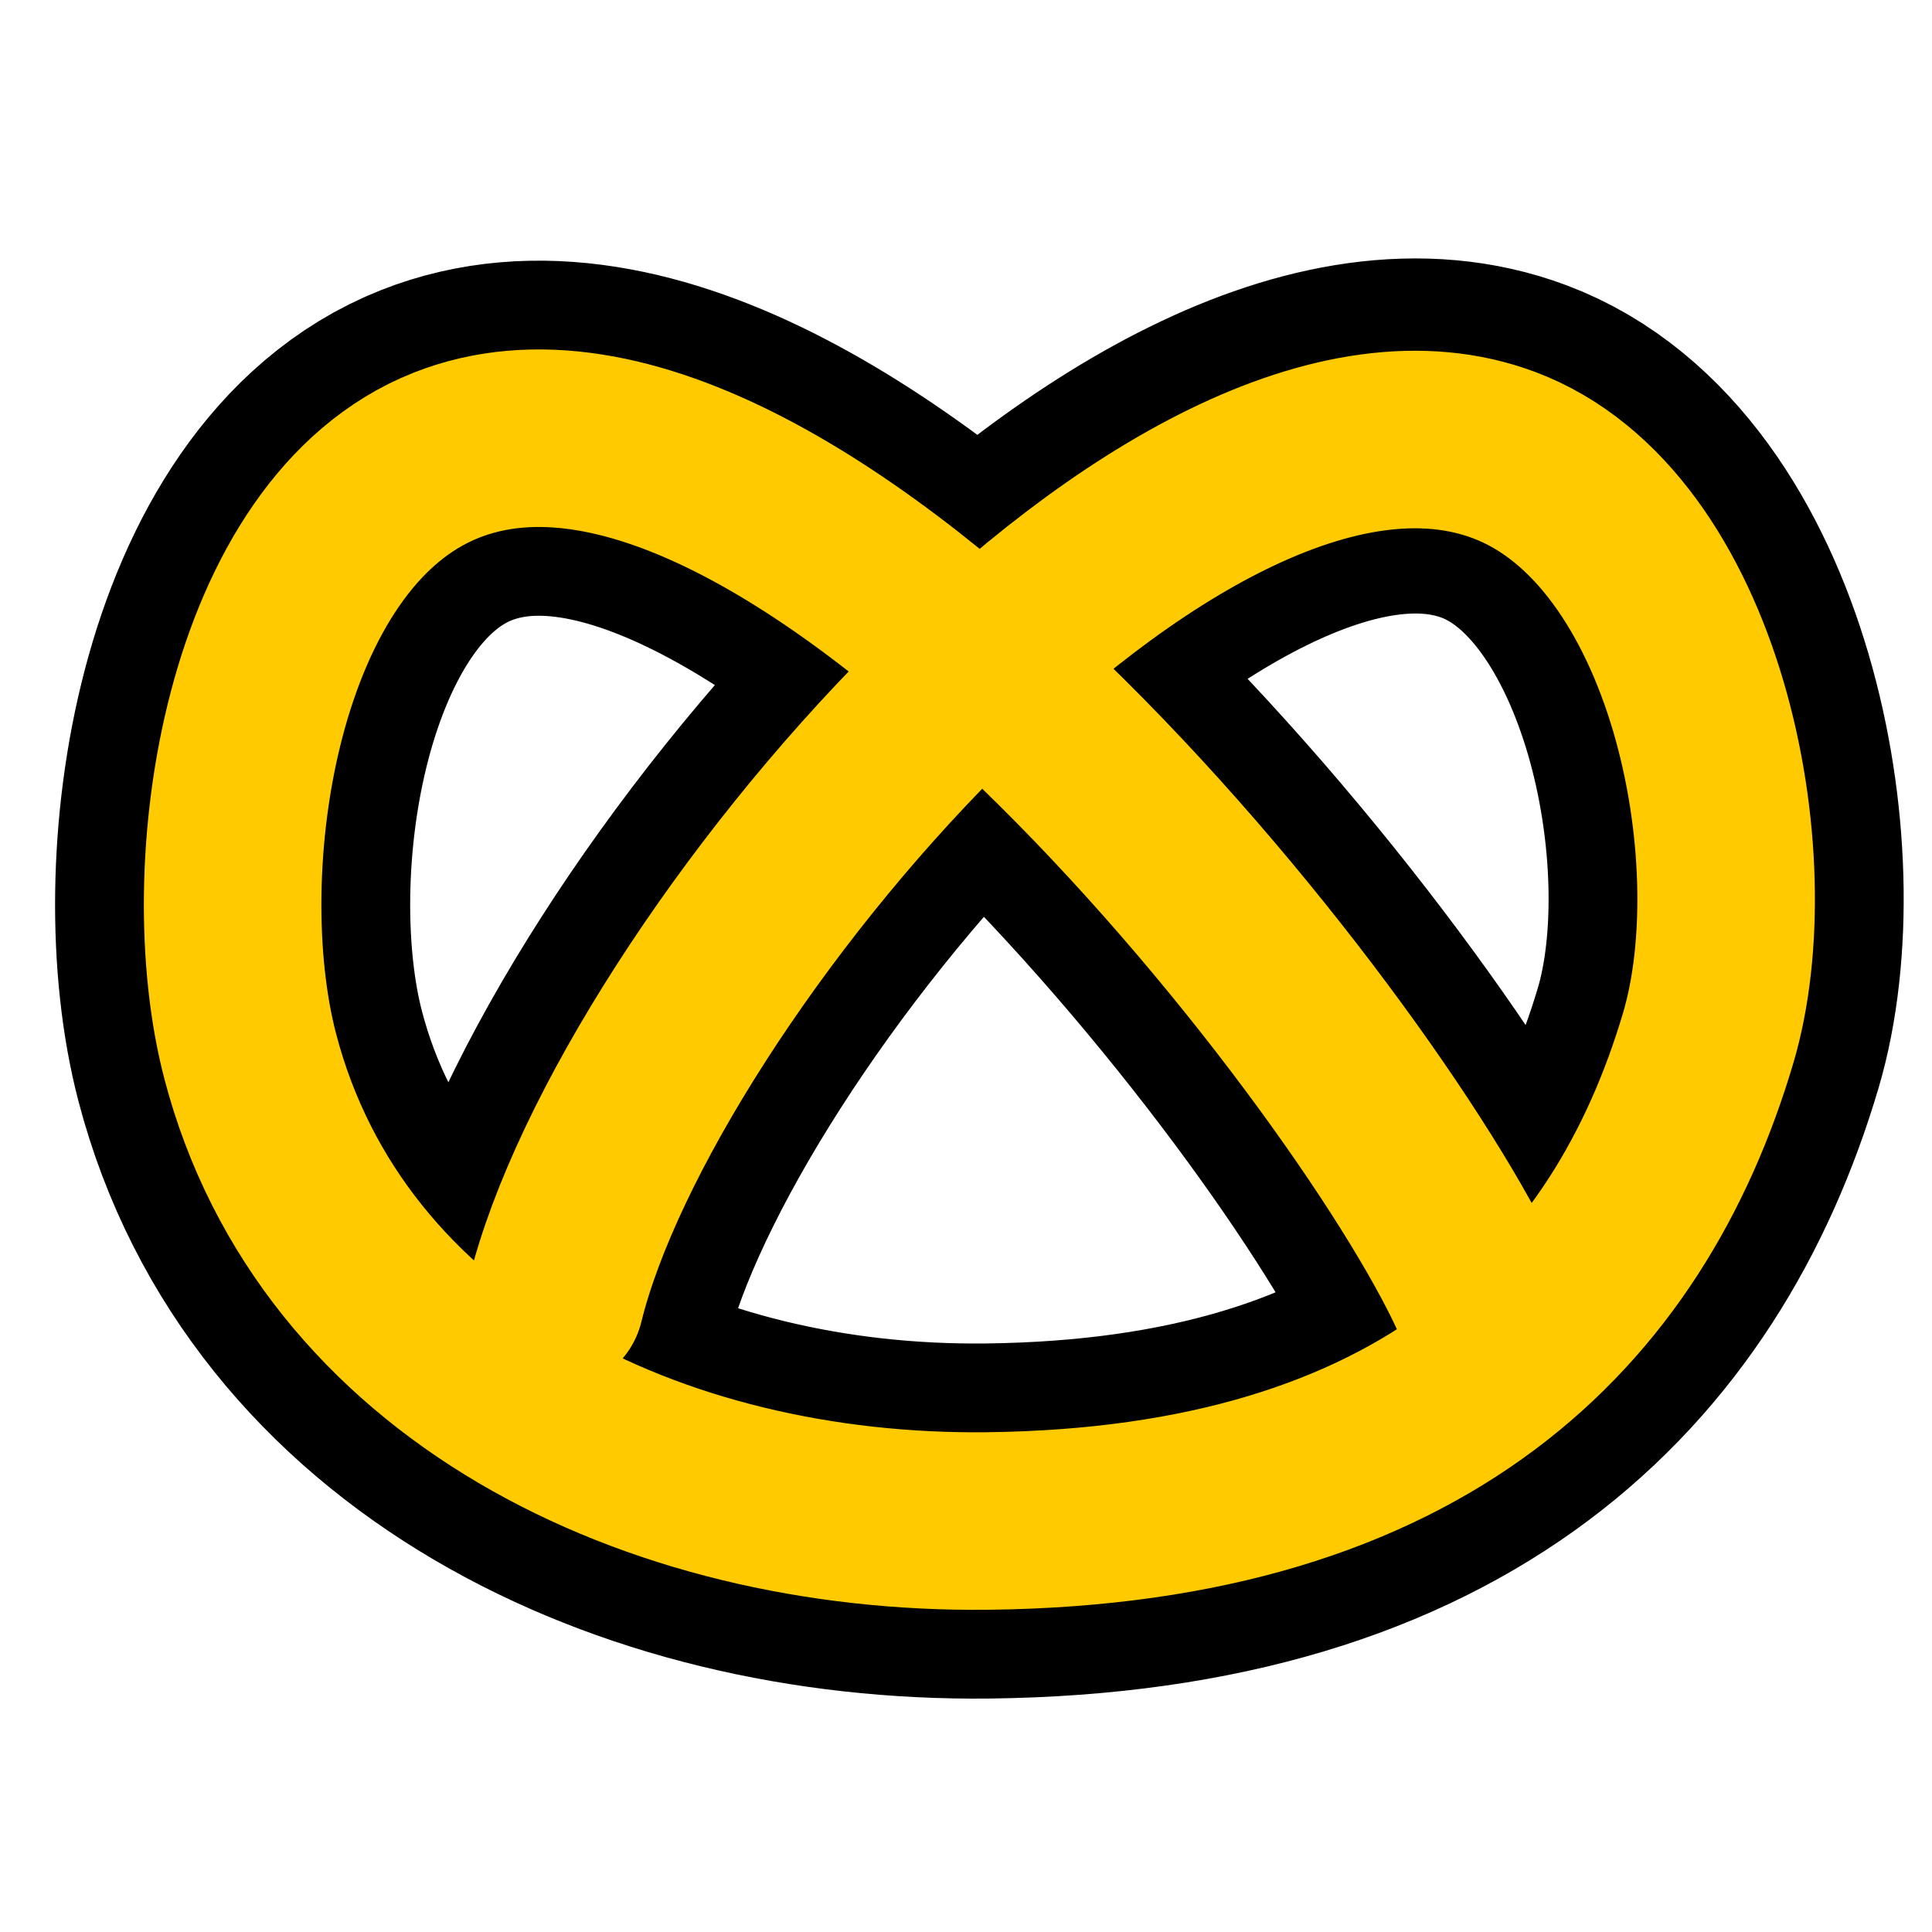
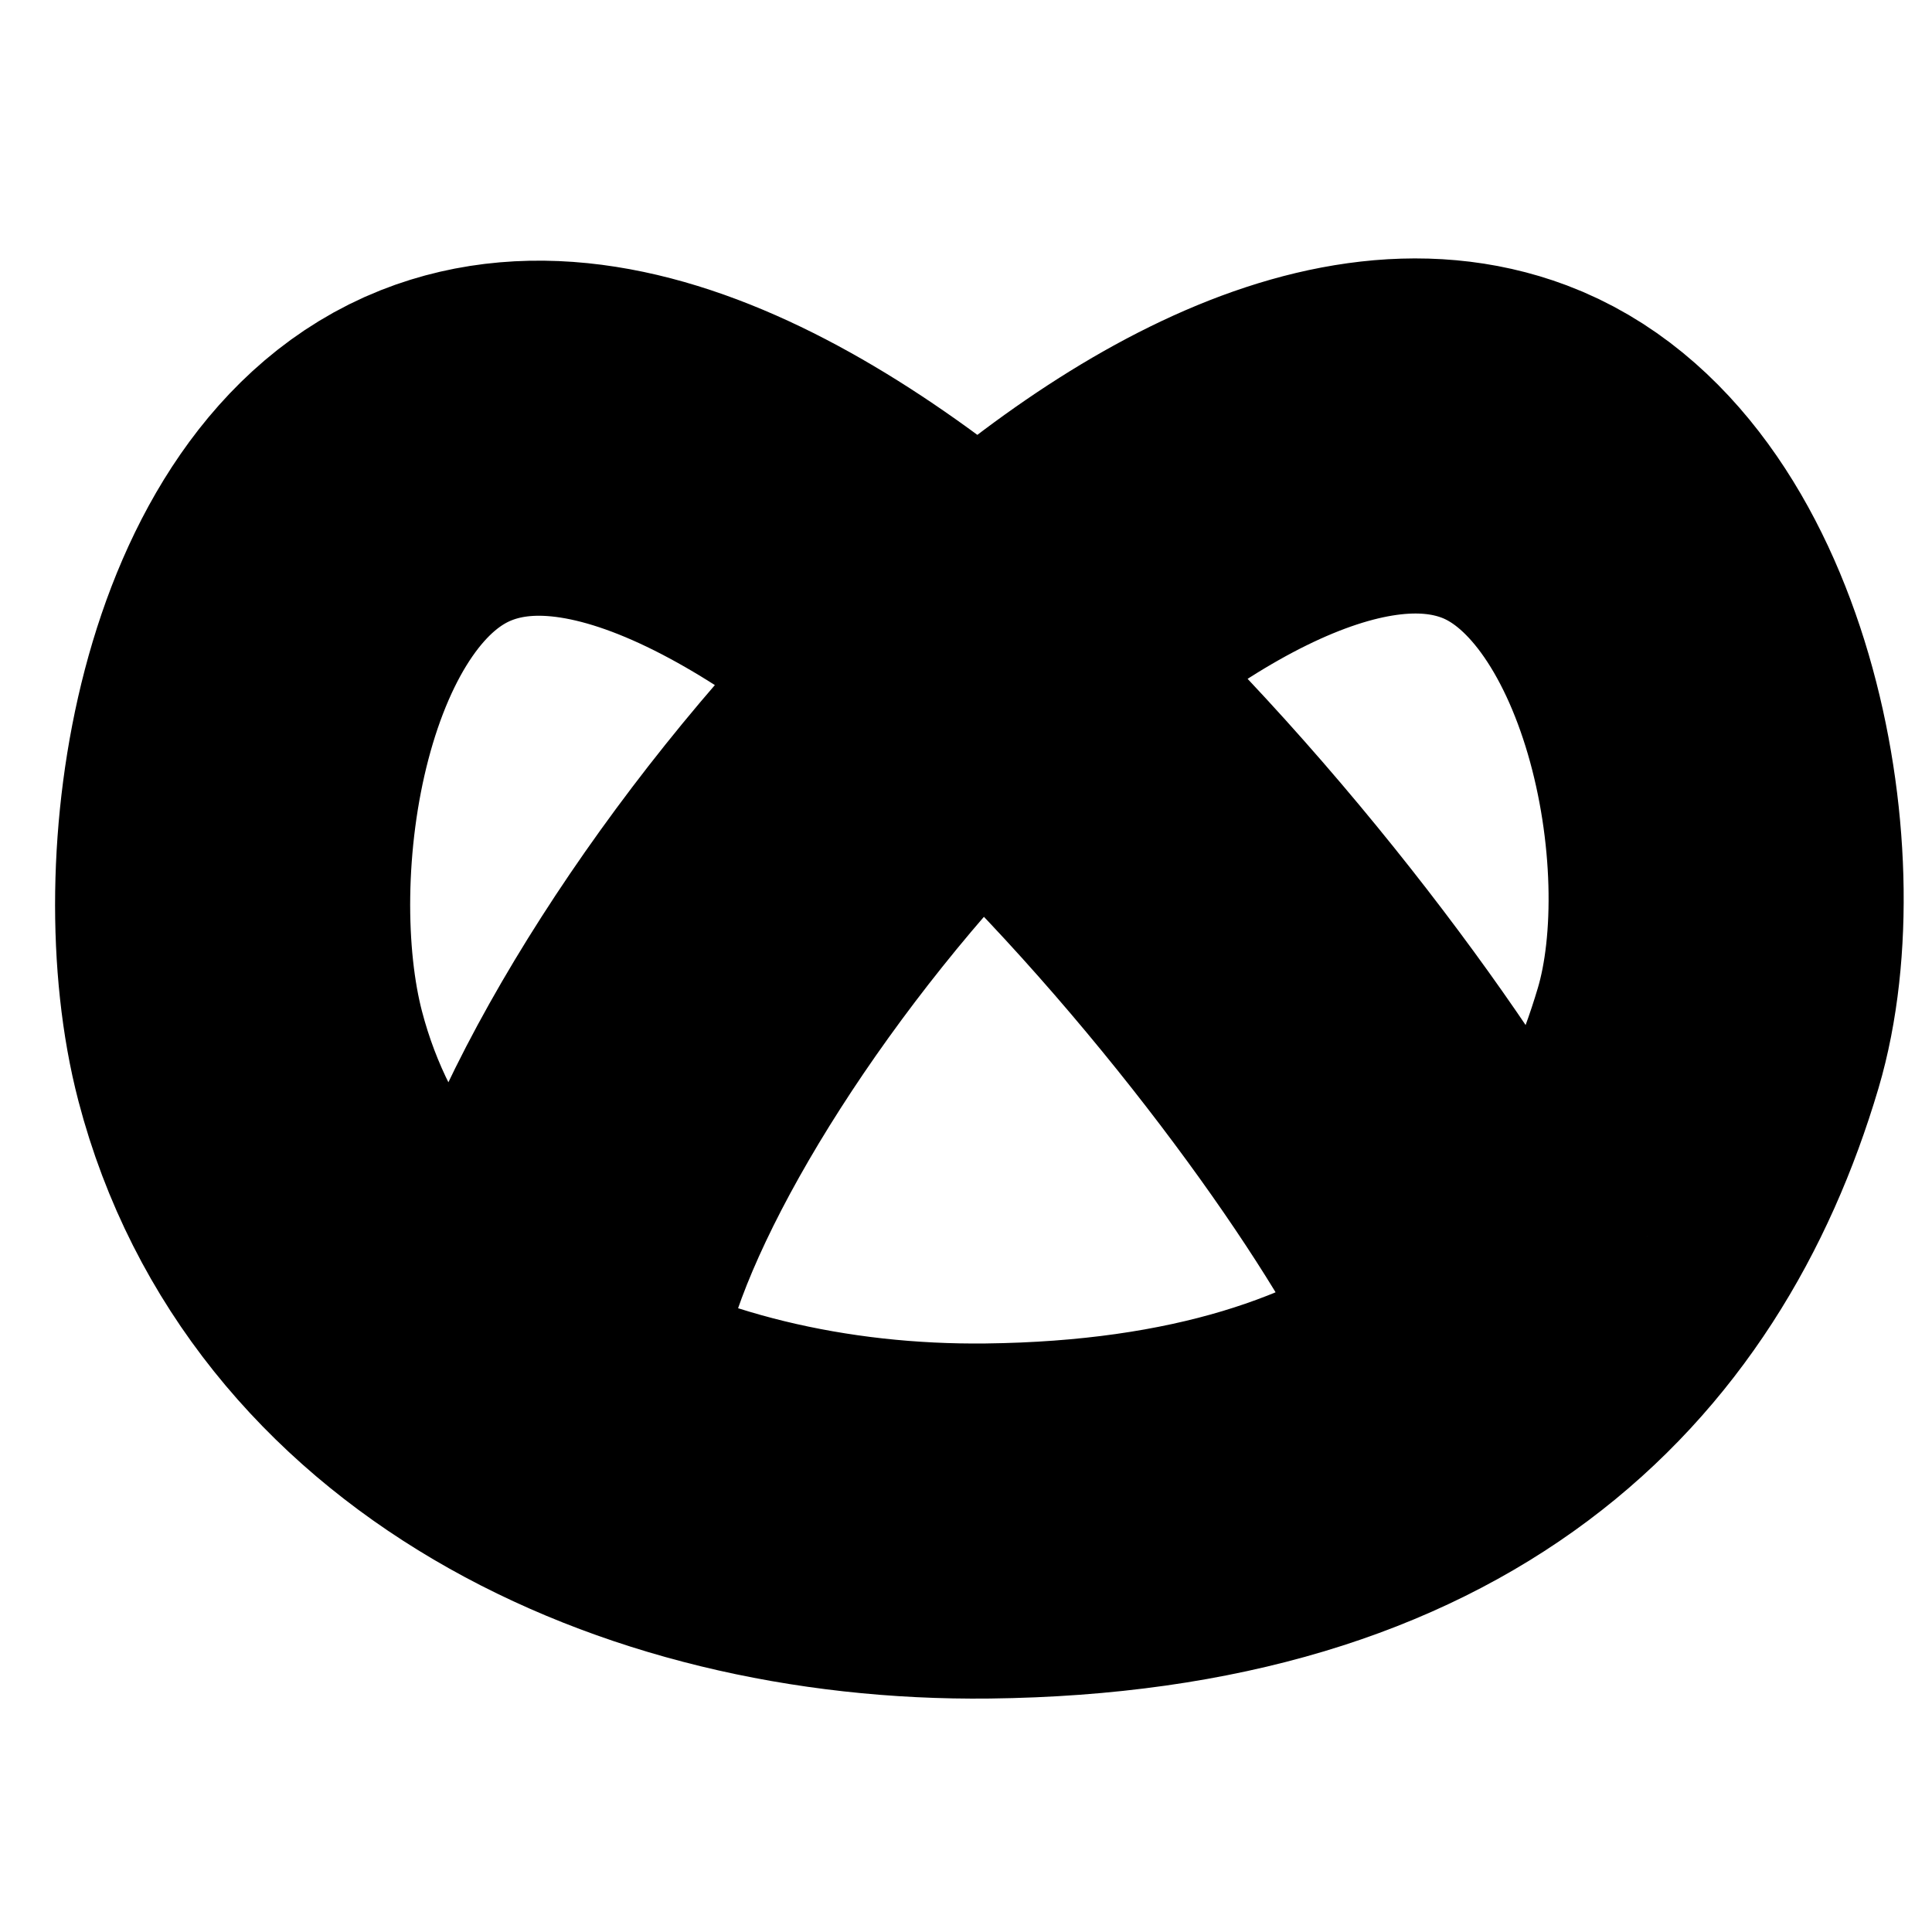
<svg xmlns="http://www.w3.org/2000/svg" viewBox="0 0 128 128" version="1.0">
  <g stroke-linecap="round" fill="none">
    <path d="M98.311 86.552C91.866 71.224 52.963 20.904 29.567 30.16c-12.931 5.116-16.24 27.391-12.99 39.815 5.382 20.576 26.644 31.055 48.87 30.795 28.885-.34 42.433-14.146 47.723-31.992 3.55-11.967-.8-34.08-13.509-38.862-21.823-8.209-57.568 34.608-62.883 56.265" stroke="#000" stroke-width="23.526" />
-     <path d="M98.311 86.552C91.866 71.224 52.963 20.904 29.567 30.16c-12.931 5.116-16.24 27.391-12.99 39.815 5.382 20.576 26.644 31.055 48.87 30.795 28.885-.34 42.433-14.146 47.723-31.992 3.55-11.967-.8-33.84-13.509-38.622-21.823-8.209-57.568 34.368-62.883 56.025" stroke="#ffcb00" stroke-width="11.763" />
  </g>
</svg>